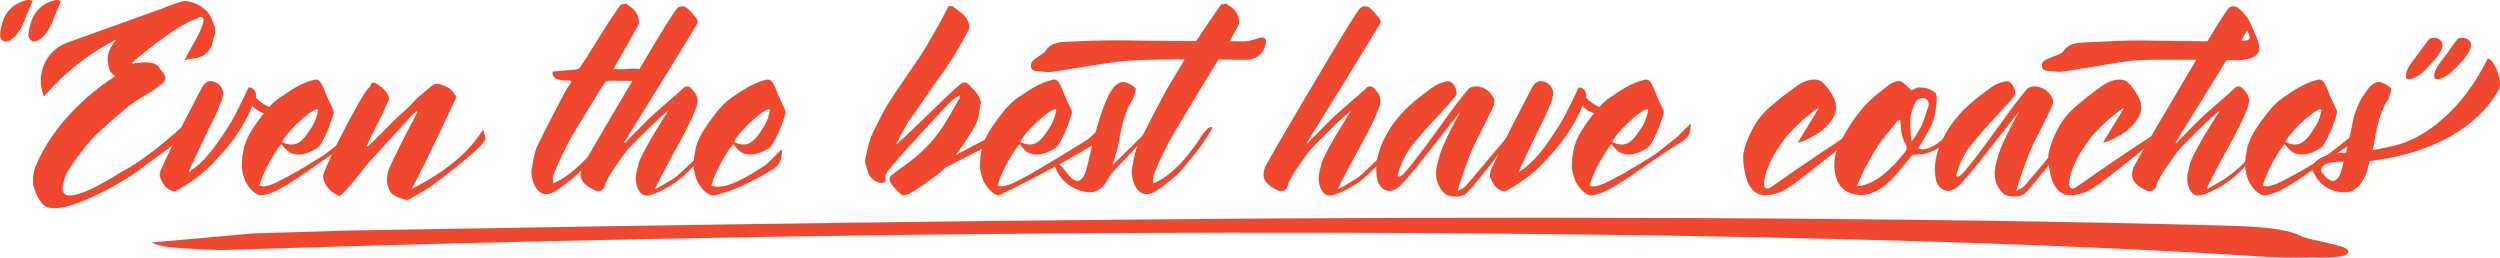
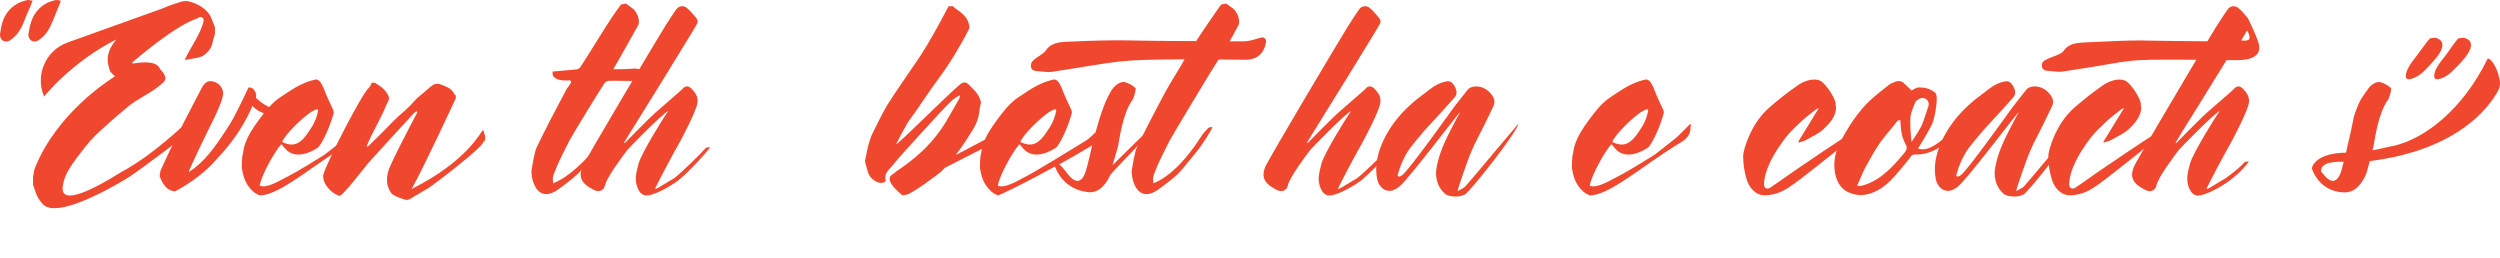
<svg xmlns="http://www.w3.org/2000/svg" id="Layer_1" viewBox="0 0 903.26 93.06">
  <defs>
    <style>.cls-1{fill:#ef482e;stroke-width:0px;}</style>
  </defs>
  <path class="cls-1" d="m11.79.26c-.26.51-.43,1.11-.68,1.71-.6,1.54-1.37,2.99-1.96,4.61-1.02,2.73-2.22,5.38-4.52,7.25-1.11,1.02-2.3,1.54-3.58.85C.44,14.42-.08,13.23,0,12.46c.43-3.16,1.02-6.15,3.16-8.62C5.04,1.71,7.18.6,9.99,0c.43,0,1.11.09,1.79.26Zm10.16,0c-.09.51-.34,1.11-.6,1.71-.6,1.54-1.28,2.99-1.88,4.61-1.11,2.73-2.22,5.38-4.61,7.25-1.11,1.02-2.39,1.54-3.5.85-.6-.26-1.19-1.45-1.11-2.22.51-3.16,1.11-6.15,3.24-8.62,1.79-2.13,4.01-3.24,6.74-3.84.51,0,1.11.09,1.71.26Z" />
  <path class="cls-1" d="m77.66,9.9v2.39c-.26,1.02-.68,1.96-.85,2.99-.26,1.79-1.37,3.24-2.73,4.35-.6.6-1.62.94-2.56,1.19-1.45.34-2.99.51-4.78.85,1.71-4.01,6.14-9.9,6.83-14.25.09-.85-.77-1.54-1.54-1.19-.43.26-.85.51-1.19.6-7.85,2.65-21.85,14.68-23.13,15.79.17.17.09.17.26.34,8.19-1.37,9.47.94,9.9,2.05.68.68,1.28,1.45,1.71,2.39.34.77.26,1.62-.6,2.39-2.99,2.82-6.74,4.69-10.24,6.91-1.45.94-2.9,2.13-4.27,3.33-2.3,1.88-7.77,6.74-9.9,8.79-1.37,1.37-2.73,2.9-3.93,4.44-2.05,2.65-4.18,5.29-5.89,8.19-1.02,1.71-1.79,3.75-2.05,5.72-1.62,9.99,20.4-4.69,21.16-5.04,10.92-5.72,23.73-17.75,26.46-20.82,1.96,1.88,1.02,4.27-.77,5.72-.6.51-19.88,15.02-22.36,16.56-1.62,1.11-26.63,16.64-31.92,9.98-.6-.85-1.37-1.71-1.79-2.65-.68-1.37-1.02-2.82-1.54-4.18v-2.73c.26-1.11.26-2.3.68-3.33,8.02-19.88,26.46-31.49,28.93-33.11-.6-.51-1.11-1.02-1.62-1.62-.34-.43-.43-1.11-.6-1.71-1.02-3.24-.17-6.06,1.79-8.79.26-.43.6-.77.85-1.19-16.64,8.53-26.03,20.65-26.03,20.65-3.33-7.77.51-16.64,8.45-19.54L58.88,2.99c2.3-1.02,4.61-1.79,7-2.48.77-.17,1.62-.17,2.3,0,2.9.68,5.38,2.05,7.17,4.27.94,1.19,1.37,2.73,1.96,4.18.17.26.26.6.34.94Z" />
  <path class="cls-1" d="m109.4,37.04l-.26,1.02s-3.75,2.99-7.42,3.5c-3.24.43-8.02-.34-10.5-3.33-4.61,10.84-11.27,17.41-12.8,19.12-5.72,6.83-14.25,11.35-15.19,11.78-4.1-.26-5.29-5.12-5.55-5.46,0-.51.26-1.79.34-2.05,1.45-3.07,2.73-6.15,4.35-9.22,1.37-2.82,2.73-5.63,4.18-8.45,2.22-4.18,4.27-8.36,6.49-12.46.43-.85,1.37-1.79,2.13-2.05,2.9-.68,5.97,2.05,5.38,5.12-.43,2.05-1.37,4.1-2.22,6.06-.94,2.22-2.13,4.27-3.16,6.49-.17.26-7.17,14.76-7,15.11,5.63-3.67,9.3-8.62,14.59-16.9,1.37-2.05,2.39-4.27,3.5-6.4,1.19-2.39,2.39-4.86,3.5-7.25,0-.08.09-.08.17-.08v-.09.09c2.48,0,2.65,2.99,2.65,2.99,0,.17-.09.43-.17.68,1.02,1.11,2.48,2.22,4.44,3.24,5.63,2.9,12.54-1.45,12.54-1.45Z" />
  <path class="cls-1" d="m89.61,67.08c-1.28-1.88-1.88-4.01-2.22-6.23-.09-.94.09-4.1.17-4.52.34-1.19.43-2.56.77-3.67,1.11-3.5,2.99-6.32,5.04-9.13,2.3-3.07,4.61-6.23,7.85-8.36,3.67-2.39,7.17-5.12,12.54-6.4,2.22-.51,3.16,3.33,4.18,5.63.77,1.88,1.71,3.67,2.56,5.55,0,.26,0,.51.09.77-.17.6-1.45,5.63-4.35,10.75-.43.68-.94,1.54-1.54,1.96-2.22,1.45-6.91,3.84-10.58,1.28-.94-.68-1.71-1.79-2.48-2.65-2.47,2.82-7,10.84-7.85,15.02,2.65,1.19,7.77-2.13,10.5-3.5,2.47-1.19,10.58-6.15,12.97-7.68.51-.34,7.6-5.97,8.11-6.4,1.62-1.54,3.16-3.16,4.69-4.69.17.08.26.17.34.26-.09.26-.17.51-.17.77.09,2.9-1.54,4.44-3.58,5.63-13.91,8.45-25.69,19.12-32.77,19.12-1.79-.6-3.16-1.88-4.27-3.5Zm25.01-27.65c-3.07.6-10.33,7.94-11.78,10.33-1.11,1.62-1.28,1.54.6,2.13,1.88.6,3.5.43,5.12-.85,1.79-1.37,2.9-3.41,4.18-5.29,1.11-1.79,1.79-3.75,2.22-5.89-.08-.17-.26-.26-.34-.43Z" />
  <path class="cls-1" d="m175.29,49.16v1.54c-.17.17-.6.34-.6.6-.85,2.48-18.35,15.7-19.88,16.64-2.22,1.28-4.44,2.65-6.66,3.93-.51.34-1.19.43-1.79.26-1.54-.43-4.35-1.45-4.95-2.3-2.22-2.99-1.88-6.49-.51-9.64,2.22-4.95,4.78-9.73,7.25-14.59.85-1.71,1.79-3.33,2.65-5.04-.09-.09-.17-.17-.26-.34-.34.26-.77.34-1.02.68-.51.6-13.91,15.11-16.47,18.01-.77.85-9.39,12.29-10.5,11.86-2.39-.94-4.18-2.56-5.29-4.86-.34-.85-.68-1.96-.43-2.82,1.28-4.69,14.08-29.53,16.47-31.41.51-.43.68-1.19,1.02-1.79h1.11c1.88,1.11,3.58,2.3,4.69,4.27.43.77.6,1.54.17,2.39-.77,1.37-1.28,2.9-1.96,4.27-1.28,2.65-2.65,5.21-3.93,7.77-.77,1.45-1.37,2.9-1.96,4.35.51,0,.68-.17.85-.34,2.9-2.82,5.8-5.63,8.53-8.53,2.47-2.56,5.38-4.61,7.68-7.34,1.37-1.62,3.16-2.82,4.78-4.27.77-.68,1.54-1.45,2.39-1.88,1.02-.51,2.05-.34,3.16.17,1.79.68,3.5,1.37,4.35,3.33.09.17.34.26.51.43v1.02c-.6,1.19-10.75,23.3-15.96,32.77,20.23-10.24,24.66-20.31,25.86-21.42.26.94.51,1.62.68,2.3Z" />
  <path class="cls-1" d="m220.01,29.19c-.51.08-1.28.34-1.54.77-1.28,1.79-11.18,18.01-12.72,20.82-.77,1.45-3.84,7.6-4.44,9.13-1.54,3.84-1.79,3.84-1.45,6.32,7.94-3.07,16.81-14.08,19.03-17.67.77-1.28,1.79-2.3,2.73-3.33.34-.34,1.02-.26,1.54-.43.09.68-4.18,7.17-5.63,8.88-.51.6-6.83,7.08-8.71,9.05-.09.08-.26.26-.34.34-1.88,1.79-7.17,5.72-7.85,6.06-6.06,3.5-8.45-2.82-8.62-6.91,0-.34,0-.68.09-1.02.26-1.45.94-6.06,1.79-7.94,3.24-6.74,6.74-13.4,10.24-19.97,1.62-3.07.26-.34,2.13-3.33.26-.43-.08-1.02-.51-.94-1.45.17-6.74.26-6.06-3.16,1.62-.17,6.83-.6,8.45-.77.77-.09,1.28-.34,1.71-1.11,2.56-3.84,8.36-13.4,10.92-17.24,1.11-1.71,2.39-3.41,3.58-5.12.68-.08,1.11-.17,1.79-.34.77.51,1.45,1.11,2.13,1.54,1.88,1.19,3.16,4.61,2.3,6.32-1.79,3.33-7,12.37-8.96,15.87,1.79,0,4.86,0,6.49-.17,2.22-.17,4.1-.09,4.95,2.56v1.79c-2.56.17-12.03-.09-13.06,0Z" />
  <path class="cls-1" d="m248.18,2.9c1.19.94,2.13,2.13,3.07,3.24.51.6,1.19,1.37.6,2.47-.85,1.71-22.53,36.78-23.38,38.06-.26.43-.51.85-.77,1.19-.77,1.28-1.45,2.47-2.22,3.67.17.09.09.09.26.17,1.37-1.45,2.82-2.82,4.18-4.27,2.3-2.22,4.52-4.61,6.91-6.74,2.65-2.39,9.22-7.94,9.73-8.53.94-1.19,2.13-1.28,3.24-.17,1.28,1.37,2.48,2.73,2.22,5.04-.34,2.9-5.72,13.14-6.91,15.19-1.11,1.88-8.19,15.02-8.45,16.13.51-.26.77-.34,1.02-.43,1.37-.77,3.33-2.05,4.69-2.82.43-.26.85-.43,1.28-.77,2.3-1.71,9.3-8.53,11.27-10.75.26-.34,1.02-.34,1.62-.43,0,.6-8.62,10.16-12.29,12.63-1.62,1.19-7.68,4.86-10.67,4.86s-4.1-4.52-3.84-6.83c.17-1.62.6-3.24,1.02-4.86,1.37-4.27,9.05-16.56,10.67-18.86-2.56,1.37-14.42,13.65-14.76,14.08-1.45,1.88-7.6,10.07-8.11,12.89-.34,1.79-2.3,2.47-3.84,1.62-.85-.43-1.62-.85-2.39-1.37-2.56-1.88-3.16-3.84-1.96-6.91,1.37-3.24,27.74-47.45,29.96-50.95.85-1.28,2.65-4.18,4.01-6.06.85-1.28,2.65-1.54,3.84-.51Z" />
-   <path class="cls-1" d="m252.87,67.08c-1.28-1.88-1.88-4.01-2.22-6.23-.09-.94.09-4.1.17-4.52.34-1.19.43-2.56.77-3.67,1.11-3.5,2.99-6.32,5.04-9.13,2.3-3.07,4.61-6.23,7.85-8.36,3.67-2.39,7.17-5.12,12.54-6.4,2.22-.51,3.16,3.33,4.18,5.63.77,1.88,1.71,3.67,2.56,5.55,0,.26,0,.51.09.77-.17.6-1.45,5.63-4.35,10.75-.43.68-.94,1.54-1.54,1.96-2.22,1.45-6.91,3.84-10.58,1.28-.94-.68-1.71-1.79-2.48-2.65-2.47,2.82-7,10.84-7.85,15.02,5.21,1.96,14.17-4.01,19.12-7.17.51-.34.94-.77,1.45-1.19,1.62-1.54,3.16-3.16,4.69-4.69.17.09.26.17.34.26-.09.26-.17.51-.17.77.09,2.9-1.28,4.95-3.33,6.15-13.91,8.45-21.51,9.56-22.02,9.39-1.79-.6-3.16-1.88-4.27-3.5Zm25.01-27.65c-3.07.6-10.33,7.94-11.78,10.33-1.11,1.62-1.28,1.54.6,2.13,1.88.6,3.5.43,5.12-.85,1.79-1.37,2.9-3.41,4.18-5.29,1.11-1.79,1.79-3.75,2.22-5.89-.08-.17-.26-.26-.34-.43Z" />
  <path class="cls-1" d="m368.09,45.66v1.11c-.17.08-7.34,3.58-7.77,3.93-1.28.68-2.48,1.45-3.76,2.22-1.37.68-11.18,5.63-15.11,7.68-.17.17-.26.34-.43.43-1.96,2.13-4.52,3.5-6.74,5.29-.6.43-1.19.85-1.88,1.28-1.19.77-2.48,1.62-3.75,2.3-.51.34-1.28.43-1.96.6h-.77c-1.11-1.11-2.48-2.13-3.41-3.41-1.28-1.71-1.79-3.24.34-4.35.51-.34.94-.85,1.54-1.19,5.97-4.01,11.35-8.71,15.45-14.59,2.48-3.5,4.44-7.42,6.66-11.18.26-.34.26-.85.34-1.37-1.37.68-2.48,1.45-3.41,2.39-1.62,1.54-3.07,3.16-4.61,4.78-2.22,2.39-4.35,4.78-6.57,7.17-1.45,1.62-2.9,3.16-4.35,4.78-2.13,2.39-4.35,4.86-6.4,7.34-.94,1.11-1.96,2.22-1.54,4.01.17.77-.43,1.11-1.28,1.19-1.96.17-4.44-1.71-5.04-3.75-.34-1.28-.85-2.65-1.11-4.01,0-.17,1.19-7.34,2.82-10.33,1.79-3.5,3.41-7.08,5.46-10.41,2.73-4.35,5.72-8.45,8.53-12.72,1.11-1.62,2.3-3.24,3.33-4.86,1.62-2.56,3.24-5.21,4.69-7.85,1.88-3.24,3.58-6.57,5.38-9.9h1.54l.51.51c2.13,1.54,4.35,2.9,5.21,5.63.17.68.43,1.62.09,2.13-1.45,2.9-3.07,5.72-4.69,8.45-1.28,2.22-2.73,4.27-4.1,6.4-1.62,2.3-3.24,4.52-4.86,6.74-1.88,2.73-3.67,5.38-5.55,8.11-.85,1.28-1.88,2.48-2.73,3.76-.94,1.62-1.79,3.24-2.73,4.86-.51,1.02-1.02,2.13-1.71,3.33,1.02-.17,19.12-18.43,23.38-21.85.94-.68,1.79-.68,2.65,0,.77.68,1.45,1.54,2.22,2.22,1.28,1.28,1.96,2.73,2.48,4.35,0,.34-.51,2.13-.51,2.65-.26,2.9-1.19,5.46-2.73,7.77-.77,1.11-2.65,4.52-5.89,8.71,5.63-2.9,15.36-8.19,17.07-8.88,1.45-.68,2.9-1.28,4.44-1.79.34-.17.85.26,1.28.34Z" />
  <path class="cls-1" d="m356.31,67.08c-1.28-1.88-1.88-4.01-2.22-6.23-.09-.94.09-4.1.17-4.52.34-1.19.43-2.56.77-3.67,1.11-3.5,2.99-6.32,5.04-9.13,2.3-3.07,4.61-6.23,7.85-8.36,3.67-2.39,7.17-5.12,12.54-6.4,2.22-.51,3.16,3.33,4.18,5.63.77,1.88,1.71,3.67,2.56,5.55,0,.26,0,.51.09.77-.17.6-1.45,5.63-4.35,10.75-.43.68-.94,1.54-1.54,1.96-2.22,1.45-6.91,3.84-10.58,1.28-.94-.68-1.71-1.79-2.48-2.65-2.47,2.82-7,10.84-7.85,15.02,2.65,1.19,7.77-2.13,10.5-3.5,2.47-1.19,19.29-11.44,21.68-12.97.51-.34.94-.77,1.45-1.19l1.71-1.62c1.45-5.38,3.84-12.97,6.49-16.13,1.45-1.71,2.99-2.05,3.41-2.05.26,0,.51,0,.77.08,1.45.43,2.73,1.11,3.84,2.22,0,.85-.68,3.5-1.11,4.1-3.67,4.86-4.86,14.85-5.29,16.9l-1.96,6.74c.09,0,13.23-13.14,13.74-13.4v1.19c-.34.94-14.34,15.19-14.59,15.79-1.37,2.99-3.5,5.97-7,6.23-.08,0-9.39.17-12.97-9.3-10.5,5.8-20.23,10.5-20.57,10.41-1.79-.6-3.16-1.88-4.27-3.5Zm25.01-27.65c-3.07.6-10.33,7.94-11.78,10.33-1.11,1.62-1.28,1.54.6,2.13,1.88.6,3.5.43,5.12-.85,1.79-1.37,2.9-3.41,4.18-5.29,1.11-1.79,1.79-3.75,2.22-5.89l-.34-.43Zm5.55,24.66c3.07,2.99,4.78.09,5.55-2.65.85-2.9,1.45-5.8,2.13-8.71v-.17c-3.67,2.22-7.85,4.61-11.86,6.83,1.37.85,3.07,3.76,4.18,4.69Z" />
  <path class="cls-1" d="m457.44,15.02c-.26,1.96-1.11,4.69-4.1,5.97h-.09c-.94.43-2.13.68-3.58.6-3.07,0-6.23-.09-9.3-.09-.09.09-.17.17-.26.26-1.28,1.79-15.96,26.2-17.5,29.02-.77,1.45-3.84,7.6-4.44,9.13-1.54,3.84-1.79,3.84-1.45,6.32,7.94-3.07,14.85-13.06,17.07-16.64.77-1.28,1.79-2.3,2.73-3.33.34-.34,1.02-.26,1.54-.43.09.68-4.18,7.17-5.63,8.88-.51.6-4.86,6.06-6.74,8.02-.09.08-.26.26-.34.34-1.88,1.79-7.17,5.72-7.85,6.06-6.06,3.5-8.45-2.82-8.62-6.91,0-.34,0-.68.09-1.02.26-1.45.94-6.06,1.79-7.94,3.24-6.74,6.74-13.4,10.24-19.97,1.71-3.16,5.29-8.71,7-11.86-26.11.17-22.02.6-47.96,4.52-1.79.26-3.58-.17-5.38-.26-1.79-.09-2.56-1.11-2.05-2.82.51-1.71,4.27-3.07,5.21-4.61,1.79-2.65,4.44-2.99,7.25-3.16,22.53-1.02,19.97-.26,47.11-.26,2.05-3.16,3.07-4.61,5.46-8.11,1.11-1.71,2.39-3.41,3.58-5.12.68-.08,1.11-.17,1.79-.34.77.51,1.45,1.11,2.13,1.54,1.88,1.19,3.16,4.61,2.3,6.32-1.45,2.65-1.96,3.75-3.16,5.8h4.35c1.37.09,2.73-.17,4.01-.51l2.99-.85c.94-.34,1.88.51,1.79,1.45Z" />
  <path class="cls-1" d="m494.91,2.9c1.19.94,2.13,2.13,3.07,3.24.51.6,1.19,1.37.6,2.47-.85,1.71-22.53,36.78-23.38,38.06-.26.43-.51.85-.77,1.19-.77,1.28-1.45,2.47-2.22,3.67.17.09.09.09.26.17,1.37-1.45,2.82-2.82,4.18-4.27,2.3-2.22,4.52-4.61,6.91-6.74,2.65-2.39,9.22-7.94,9.73-8.53.94-1.19,2.13-1.28,3.24-.17,1.28,1.37,2.48,2.73,2.22,5.04-.34,2.9-5.72,13.14-6.91,15.19-1.11,1.88-8.19,15.02-8.45,16.13.51-.26.77-.34,1.02-.43,1.37-.77,3.33-2.05,4.69-2.82.43-.26.85-.43,1.28-.77,2.3-1.71,9.3-8.53,11.27-10.75.26-.34,1.02-.34,1.62-.43,0,.6-8.62,10.16-12.29,12.63-1.62,1.19-7.68,4.86-10.67,4.86s-4.1-4.52-3.84-6.83c.17-1.62.6-3.24,1.02-4.86,1.37-4.27,9.05-16.56,10.67-18.86-2.56,1.37-14.42,13.65-14.76,14.08-1.45,1.88-7.6,10.07-8.11,12.89-.34,1.79-2.3,2.47-3.84,1.62-.85-.43-1.62-.85-2.39-1.37-2.56-1.88-3.16-3.84-1.96-6.91,1.37-3.24,27.74-47.45,29.96-50.95.85-1.28,2.65-4.18,4.01-6.06.85-1.28,2.65-1.54,3.84-.51Z" />
  <path class="cls-1" d="m514.63,33.8c1.96-1.54,3.93-3.16,6.23-3.93,1.19-.34,2.47-.85,3.5-.17.68.43,2.9,3.33,1.37,5.29-1.19,1.45-8.53,9.47-11.01,12.12-1.28,1.45-4.78,5.72-5.21,6.32-2.13,2.99-3.58,6.31-4.52,9.81-.09.43.34.68.77.51.34-.17.77-.34,1.02-.6,2.82-2.39,17.58-23.13,18.78-24.75,1.54-2.05,3.24-4.01,4.78-6.06.77-1.02,3.5-1.79,6.23-.26,1.02.51,1.88,1.45,2.56,2.39.77,1.11,1.11,2.39.51,3.75-1.19,2.48-2.3,4.86-3.5,7.25-1.45,2.99-3.16,5.97-4.44,9.05-1.28,2.82-5.12,13.91-5.04,14.51,1.02-.6,2.05-1.02,2.73-1.62.94-.94,17.75-21.08,19.2-22.7-.17,2.65-17.32,24.49-19.37,25.6-2.73,1.37-6.23.43-7-.17-2.56-2.22-3.58-5.21-3.33-8.53.26-2.13.85-4.27,1.54-6.32,1.54-4.78,6.83-14.25,7.17-14.85-.43.09-18.95,24.66-22.02,26.97-.85.68-1.96,1.37-3.07,1.54-2.13.17-3.58-1.02-4.52-2.9-.26-.6-2.39-6.49,1.96-15.53,4.61-9.73,12.8-15.28,14.68-16.73Z" />
-   <path class="cls-1" d="m589.98,37.04l-.26,1.02s-3.75,2.99-7.42,3.5c-3.24.43-8.02-.34-10.5-3.33-4.61,10.84-11.27,17.41-12.8,19.12-5.72,6.83-14.25,11.35-15.19,11.78-4.1-.26-5.29-5.12-5.55-5.46,0-.51.26-1.79.34-2.05,1.45-3.07,2.73-6.15,4.35-9.22,1.37-2.82,2.73-5.63,4.18-8.45,2.22-4.18,4.27-8.36,6.49-12.46.43-.85,1.37-1.79,2.13-2.05,2.9-.68,5.97,2.05,5.38,5.12-.43,2.05-1.37,4.1-2.22,6.06-.94,2.22-2.13,4.27-3.16,6.49-.17.26-7.17,14.76-7,15.11,5.63-3.67,9.3-8.62,14.59-16.9,1.37-2.05,2.39-4.27,3.5-6.4,1.19-2.39,2.39-4.86,3.5-7.25,0-.08.09-.08.17-.08v-.09.09c2.48,0,2.65,2.99,2.65,2.99,0,.17-.09.43-.17.68,1.02,1.11,2.48,2.22,4.44,3.24,5.63,2.9,12.54-1.45,12.54-1.45Z" />
  <path class="cls-1" d="m570.18,67.08c-1.28-1.88-1.88-4.01-2.22-6.23-.09-.94.09-4.1.17-4.52.34-1.19.43-2.56.77-3.67,1.11-3.5,2.99-6.32,5.04-9.13,2.3-3.07,4.61-6.23,7.85-8.36,3.67-2.39,7.17-5.12,12.54-6.4,2.22-.51,3.16,3.33,4.18,5.63.77,1.88,1.71,3.67,2.56,5.55,0,.26,0,.51.09.77-.17.6-1.45,5.63-4.35,10.75-.43.68-.94,1.54-1.54,1.96-2.22,1.45-6.91,3.84-10.58,1.28-.94-.68-1.71-1.79-2.48-2.65-2.47,2.82-7,10.84-7.85,15.02,2.65,1.19,7.77-2.13,10.5-3.5,2.47-1.19,10.58-6.15,12.97-7.68.51-.34,7.6-5.97,8.11-6.4,1.62-1.54,3.16-3.16,4.69-4.69.17.08.26.17.34.26-.09.26-.17.51-.17.77.09,2.9-1.54,4.44-3.58,5.63-13.91,8.45-25.69,19.12-32.77,19.12-1.79-.6-3.16-1.88-4.27-3.5Zm25.01-27.65c-3.07.6-10.33,7.94-11.78,10.33-1.11,1.62-1.28,1.54.6,2.13,1.88.6,3.5.43,5.12-.85,1.79-1.37,2.9-3.41,4.18-5.29,1.11-1.79,1.79-3.75,2.22-5.89-.08-.17-.26-.26-.34-.43Z" />
  <path class="cls-1" d="m633.17,46.68c1.62-3.07,3.67-5.72,6.23-7.94,3.07-2.65,6.23-5.21,9.56-7.51,1.62-1.28,5.55-3.41,8.71-2.05,1.79.77,5.72,6.57,5.55,8.45,0,.09.17,1.45.17,1.62-.34,3.16-2.39,5.38-4.52,7.42-1.79,1.62-4.1,2.65-6.23,3.84-.85.51-1.88.68-2.82,1.02,0-.08,0-.26-.09-.34,2.48-4.01,4.95-8.11,7.42-12.12-.68.17-1.11.51-1.54.85-1.62,1.28-3.33,2.56-4.86,4.01-1.88,1.79-3.84,3.58-5.46,5.63-7.17,9.3-7.94,14.85-7.94,17.07,0,1.37,1.11,1.88,2.22,1.19,1.02-.68,2.05-1.37,2.99-2.05,2.82-2.13,28.33-19.54,32.09-21.17-.09.34-.17.6-.26.77-1.02,1.37-22.79,18.69-26.37,21.17-2.13,1.45-5.38,4.01-10.5,4.01-3.24,0-5.63-2.82-6.49-5.89-1.45-4.86-1.19-8.71-1.19-8.88.6-3.24,1.79-6.23,3.33-9.13Z" />
  <path class="cls-1" d="m690.69,32.69c.77-.34,1.62-1.11,2.56-1.11,2.13,0,4.27.43,5.97,1.96,1.37,1.19-.26,8.71-.77,10.33-.77,2.22-4.61,8.45-5.46,9.81,3.33,1.19,7-1.79,8.7-3.16,2.05-1.71,3.93-3.75,5.8-5.72.6-.6,1.11-.94,1.88-.6v1.45h-.17c-1.62,1.62-3.33,3.16-4.95,4.86-1.45,1.62-6.66,5.55-11.95,5.29-1.19-.08-1.88.43-2.39,1.45-.17.26-3.33,4.1-4.78,5.72-.77.85-8.28,10.58-17.32,6.49-3.41-1.45-5.55-5.89-4.95-11.69.34-3.41,1.96-6.4,3.58-9.3,2.56-4.44,5.46-8.62,9.22-12.2,2.13-1.96,4.52-3.76,6.83-5.63.43-.34,1.54-.85,2.48-1.19.94-.34,2.13-.17,2.9.6.94.85,1.88,1.79,2.82,2.65Zm-5.21,11.09c-.68.85-1.37,1.71-2.05,2.56-1.54,1.88-3.16,3.75-4.52,5.72-1.79,2.73-3.41,5.63-4.95,8.45-1.11,2.05-1.88,4.27-2.99,6.57.85.08,1.19.17,1.45.08,4.35-1.02,7.77-3.58,10.84-6.57,1.71-1.62,3.16-3.5,4.69-5.21.85-1.02,1.37-1.96.51-3.33-.6-1.19-1.11-2.48-1.37-3.75-.34-1.62-.34-3.24-.51-5.04-.43.17-.85.26-1.11.51Zm8.79,1.62c1.02-2.22,1.62-4.69,2.48-7v-.17c.6-1.88-1.45-3.5-3.16-2.56q-.09.09-.17.09c-.51.26-1.19.6-1.37,1.11-.68,1.79-1.62,3.58-1.79,5.46-.26,2.65.26,8.79.43,8.88,1.11-1.71,2.73-4.01,3.58-5.8Z" />
  <path class="cls-1" d="m716.46,33.8c1.96-1.54,3.93-3.16,6.23-3.93,1.2-.34,2.48-.85,3.5-.17.68.43,2.9,3.33,1.37,5.29-1.2,1.45-8.53,9.47-11.01,12.12-1.28,1.45-4.78,5.72-5.21,6.32-2.13,2.99-3.58,6.31-4.52,9.81-.09.43.34.68.77.51.34-.17.77-.34,1.02-.6,2.82-2.39,17.58-23.13,18.78-24.75,1.54-2.05,3.24-4.01,4.78-6.06.77-1.02,3.5-1.79,6.23-.26,1.02.51,1.88,1.45,2.56,2.39.77,1.11,1.11,2.39.51,3.75-1.19,2.48-2.3,4.86-3.5,7.25-1.45,2.99-3.16,5.97-4.44,9.05-1.28,2.82-5.12,13.91-5.04,14.51,1.02-.6,2.05-1.02,2.73-1.62.94-.94,17.75-21.08,19.2-22.7-.17,2.65-17.32,24.49-19.37,25.6-2.73,1.37-6.23.43-7-.17-2.56-2.22-3.58-5.21-3.33-8.53.26-2.13.85-4.27,1.54-6.32,1.54-4.78,6.83-14.25,7.17-14.85-.43.09-18.95,24.66-22.02,26.97-.85.68-1.96,1.37-3.07,1.54-2.13.17-3.58-1.02-4.52-2.9-.26-.6-2.39-6.49,1.96-15.53,4.61-9.73,12.8-15.28,14.68-16.73Z" />
  <path class="cls-1" d="m743.43,46.68c1.62-3.07,3.67-5.72,6.23-7.94,3.07-2.65,6.23-5.21,9.56-7.51,1.62-1.28,5.55-3.41,8.7-2.05,1.79.77,5.72,6.57,5.55,8.45,0,.09.17,1.45.17,1.62-.34,3.16-2.39,5.38-4.52,7.42-1.79,1.62-4.1,2.65-6.23,3.84-.85.51-1.88.68-2.82,1.02,0-.08,0-.26-.08-.34,2.47-4.01,4.95-8.11,7.42-12.12-.68.17-1.11.51-1.54.85-1.62,1.28-3.33,2.56-4.86,4.01-1.88,1.79-3.84,3.58-5.46,5.63-7.17,9.3-7.94,14.85-7.94,17.07,0,1.37,1.11,1.88,2.22,1.19,1.02-.68,2.05-1.37,2.99-2.05,2.82-2.13,28.33-19.54,32.09-21.17-.08.34-.17.6-.26.77-1.02,1.37-22.79,18.69-26.37,21.17-2.13,1.45-5.38,4.01-10.5,4.01-3.24,0-5.63-2.82-6.49-5.89-1.45-4.86-1.19-8.71-1.19-8.88.6-3.24,1.79-6.23,3.33-9.13Z" />
  <path class="cls-1" d="m788.24,47.88c-.77,1.28-1.45,2.47-2.22,3.67.17.09.09.09.26.17,1.37-1.45,2.82-2.82,4.18-4.27,2.3-2.22,4.52-4.61,6.91-6.74,2.65-2.39,9.22-7.94,9.73-8.53.94-1.19,2.13-1.28,3.24-.17,1.28,1.37,2.47,2.73,2.22,5.04-.34,2.9-5.72,13.14-6.91,15.19-1.11,1.88-8.19,15.02-8.45,16.13.51-.26.77-.34,1.02-.43,1.37-.77,3.33-2.05,4.69-2.82.43-.26.85-.43,1.28-.77,2.3-1.71,4.69-3.41,6.66-5.63.26-.34,1.02-.34,1.62-.43,0,.6-4.01,5.04-7.68,7.51-1.62,1.19-7.68,4.86-10.67,4.86s-4.1-4.52-3.84-6.83c.17-1.62.6-3.24,1.02-4.86,1.37-4.27,9.05-16.56,10.67-18.86-2.56,1.37-14.42,13.65-14.76,14.08-1.45,1.88-7.6,10.07-8.11,12.89-.34,1.79-2.3,2.47-3.84,1.62-.85-.43-1.62-.85-2.39-1.37-2.56-1.88-3.16-3.84-1.96-6.91.94-2.3,14.08-24.41,22.62-38.83-29.27-.17-19.71,0-48.22,4.27-1.79.26-3.58-.17-5.38-.26-1.79-.09-2.56-1.11-2.05-2.82s6.66-2.73,7.6-4.27c1.79-2.65,4.44-2.99,7.25-3.16,25.52-1.19,14.59-.6,44.8-.43,1.71-2.82,2.9-4.78,3.33-5.46.85-1.28,2.65-4.18,4.01-6.06.85-1.28,2.65-1.54,3.84-.51,1.2.94,2.13,2.13,3.07,3.24.34.34.6.77.77,1.19,0,0,2.73,5.63,3.5,8.36.68,2.56.34,6.14-8.36,6.06h-3.24c-6.57,10.67-14.94,24.15-15.45,24.92-.26.43-.51.85-.77,1.19Zm21.51-33.28s2.73.43,2.99-.68c.26-1.19-.85-2.9-.85-2.9l-2.13,3.58Z" />
-   <path class="cls-1" d="m813.42,67.08c-1.28-1.88-1.88-4.01-2.22-6.23-.08-.94.08-4.1.17-4.52.34-1.19.43-2.56.77-3.67,1.11-3.5,2.99-6.32,5.04-9.13,2.3-3.07,4.61-6.23,7.85-8.36,3.67-2.39,7.17-5.12,12.55-6.4,2.22-.51,3.16,3.33,4.18,5.63.77,1.88,1.71,3.67,2.56,5.55,0,.26,0,.51.08.77-.17.6-1.45,5.63-4.35,10.75-.43.68-.94,1.54-1.54,1.96-2.22,1.45-6.91,3.84-10.58,1.28-.94-.68-1.71-1.79-2.48-2.65-2.47,2.82-7,10.84-7.85,15.02,2.65,1.19,7.77-2.13,10.5-3.5,2.48-1.19,10.58-6.15,12.97-7.68.51-.34,7.59-5.97,8.11-6.4,1.62-1.54,3.16-3.16,4.69-4.69.17.08.26.17.34.26-.09.26-.17.51-.17.77.08,2.9-1.54,4.44-3.58,5.63-13.91,8.45-25.69,19.12-32.77,19.12-1.79-.6-3.16-1.88-4.27-3.5Zm25.01-27.65c-3.07.6-10.33,7.94-11.78,10.33-1.11,1.62-1.28,1.54.6,2.13,1.88.6,3.5.43,5.12-.85,1.79-1.37,2.9-3.41,4.18-5.29,1.11-1.79,1.79-3.75,2.22-5.89-.08-.17-.26-.26-.34-.43Z" />
  <path class="cls-1" d="m902.51,32.86c-3.24,5.97-14.51,21.34-46.34,25.35-.51,2.22-1.11,4.35-1.45,5.04-1.37,2.99-3.5,5.97-7,6.23-.09,0-8.96.94-12.46-8.62.08-.34.17-.51.26-.85.17-.17,1.54-4.69,12.12-4.86.17-.77.34-1.62.51-2.39.77-2.99,2.13-9.47,2.22-10.16v-.08c.17-.68,1.54-4.95,2.82-6.91.94-1.37,1.79-2.73,2.73-3.93,1.45-1.71,2.99-2.05,3.41-2.05.26,0,.51,0,.77.08,1.37.43,2.56,1.02,3.67,2.05.09.09.17.26.17.43-.08,1.11-.77,3.33-1.11,3.84-3.67,4.86-4.86,14.85-5.29,16.9-.09.26-.26.77-.34,1.37,2.65-.43,5.63-1.28,7.77-1.62,11.35-2.73,24.83-13.14,33.79-31.41.34-.77,3.24,1.88,4.27,7.08.43,1.54.26,3.16-.51,4.52Zm-56.5,28.59c.26-1.02.51-1.96.77-2.99-2.22-.09-8.28-.17-8.19,3.41.68.85,1.37,1.71,1.88,2.22,3.07,2.99,4.78.09,5.55-2.65Z" />
  <path class="cls-1" d="m882.24,17.47c-.77,2.47-3.67,5.46-6.83,8.62-.77.77-2.73,1.96-3.67,2.22-1.88.68-2.56.17-2.47-.85-.17-1.88,1.71-4.52,3.84-7.25,1.28-1.62,2.22-3.07,3.41-4.61.43-.6.94-1.19,1.45-1.71.77-.17,1.45-.26,1.96-.26,2.05.6,2.99,1.71,2.3,3.84Zm10.33,0c-.77,2.47-3.67,5.46-6.91,8.62-.77.77-2.65,1.96-3.58,2.22-2.05.68-2.65.17-2.56-.85-.17-1.88,1.71-4.52,3.93-7.25,1.28-1.62,2.13-3.07,3.33-4.61.43-.6,1.02-1.19,1.37-1.71.85-.17,1.62-.26,2.05-.26,2.13.6,2.99,1.71,2.39,3.84Z" />
-   <path class="cls-1" d="m848.22,90.32c1.26,1.79-2.21,2.79-8.84,2.72-6.62-.07-13.25.2-19.88-.2-143.23-9.36-353.03-9.62-489-8.03-136.29,1.66-236.93,5.18-247.34,5.44-2.84.13-5.68.07-8.2-.07-2.84-.13-6.94-.33-9.46-.53-3.15-.2-5.68-.46-7.57-.93-.63-.13-1.26-.33-1.89-.46-.32-.33-.95-.46-1.26-.66,11.99-1.06,24.29-2.12,36.6-3.25,11.67-.33,23.35-.73,35.02-1.06,9.46-.07,149.54-2.79,278.89-3.92,129.35-1.26,285.52-1,400.04,2.19,10.41.33,20.19.86,25.87,3.65,2.84,1.59,16.09,3.25,17.04,5.11Z" />
</svg>